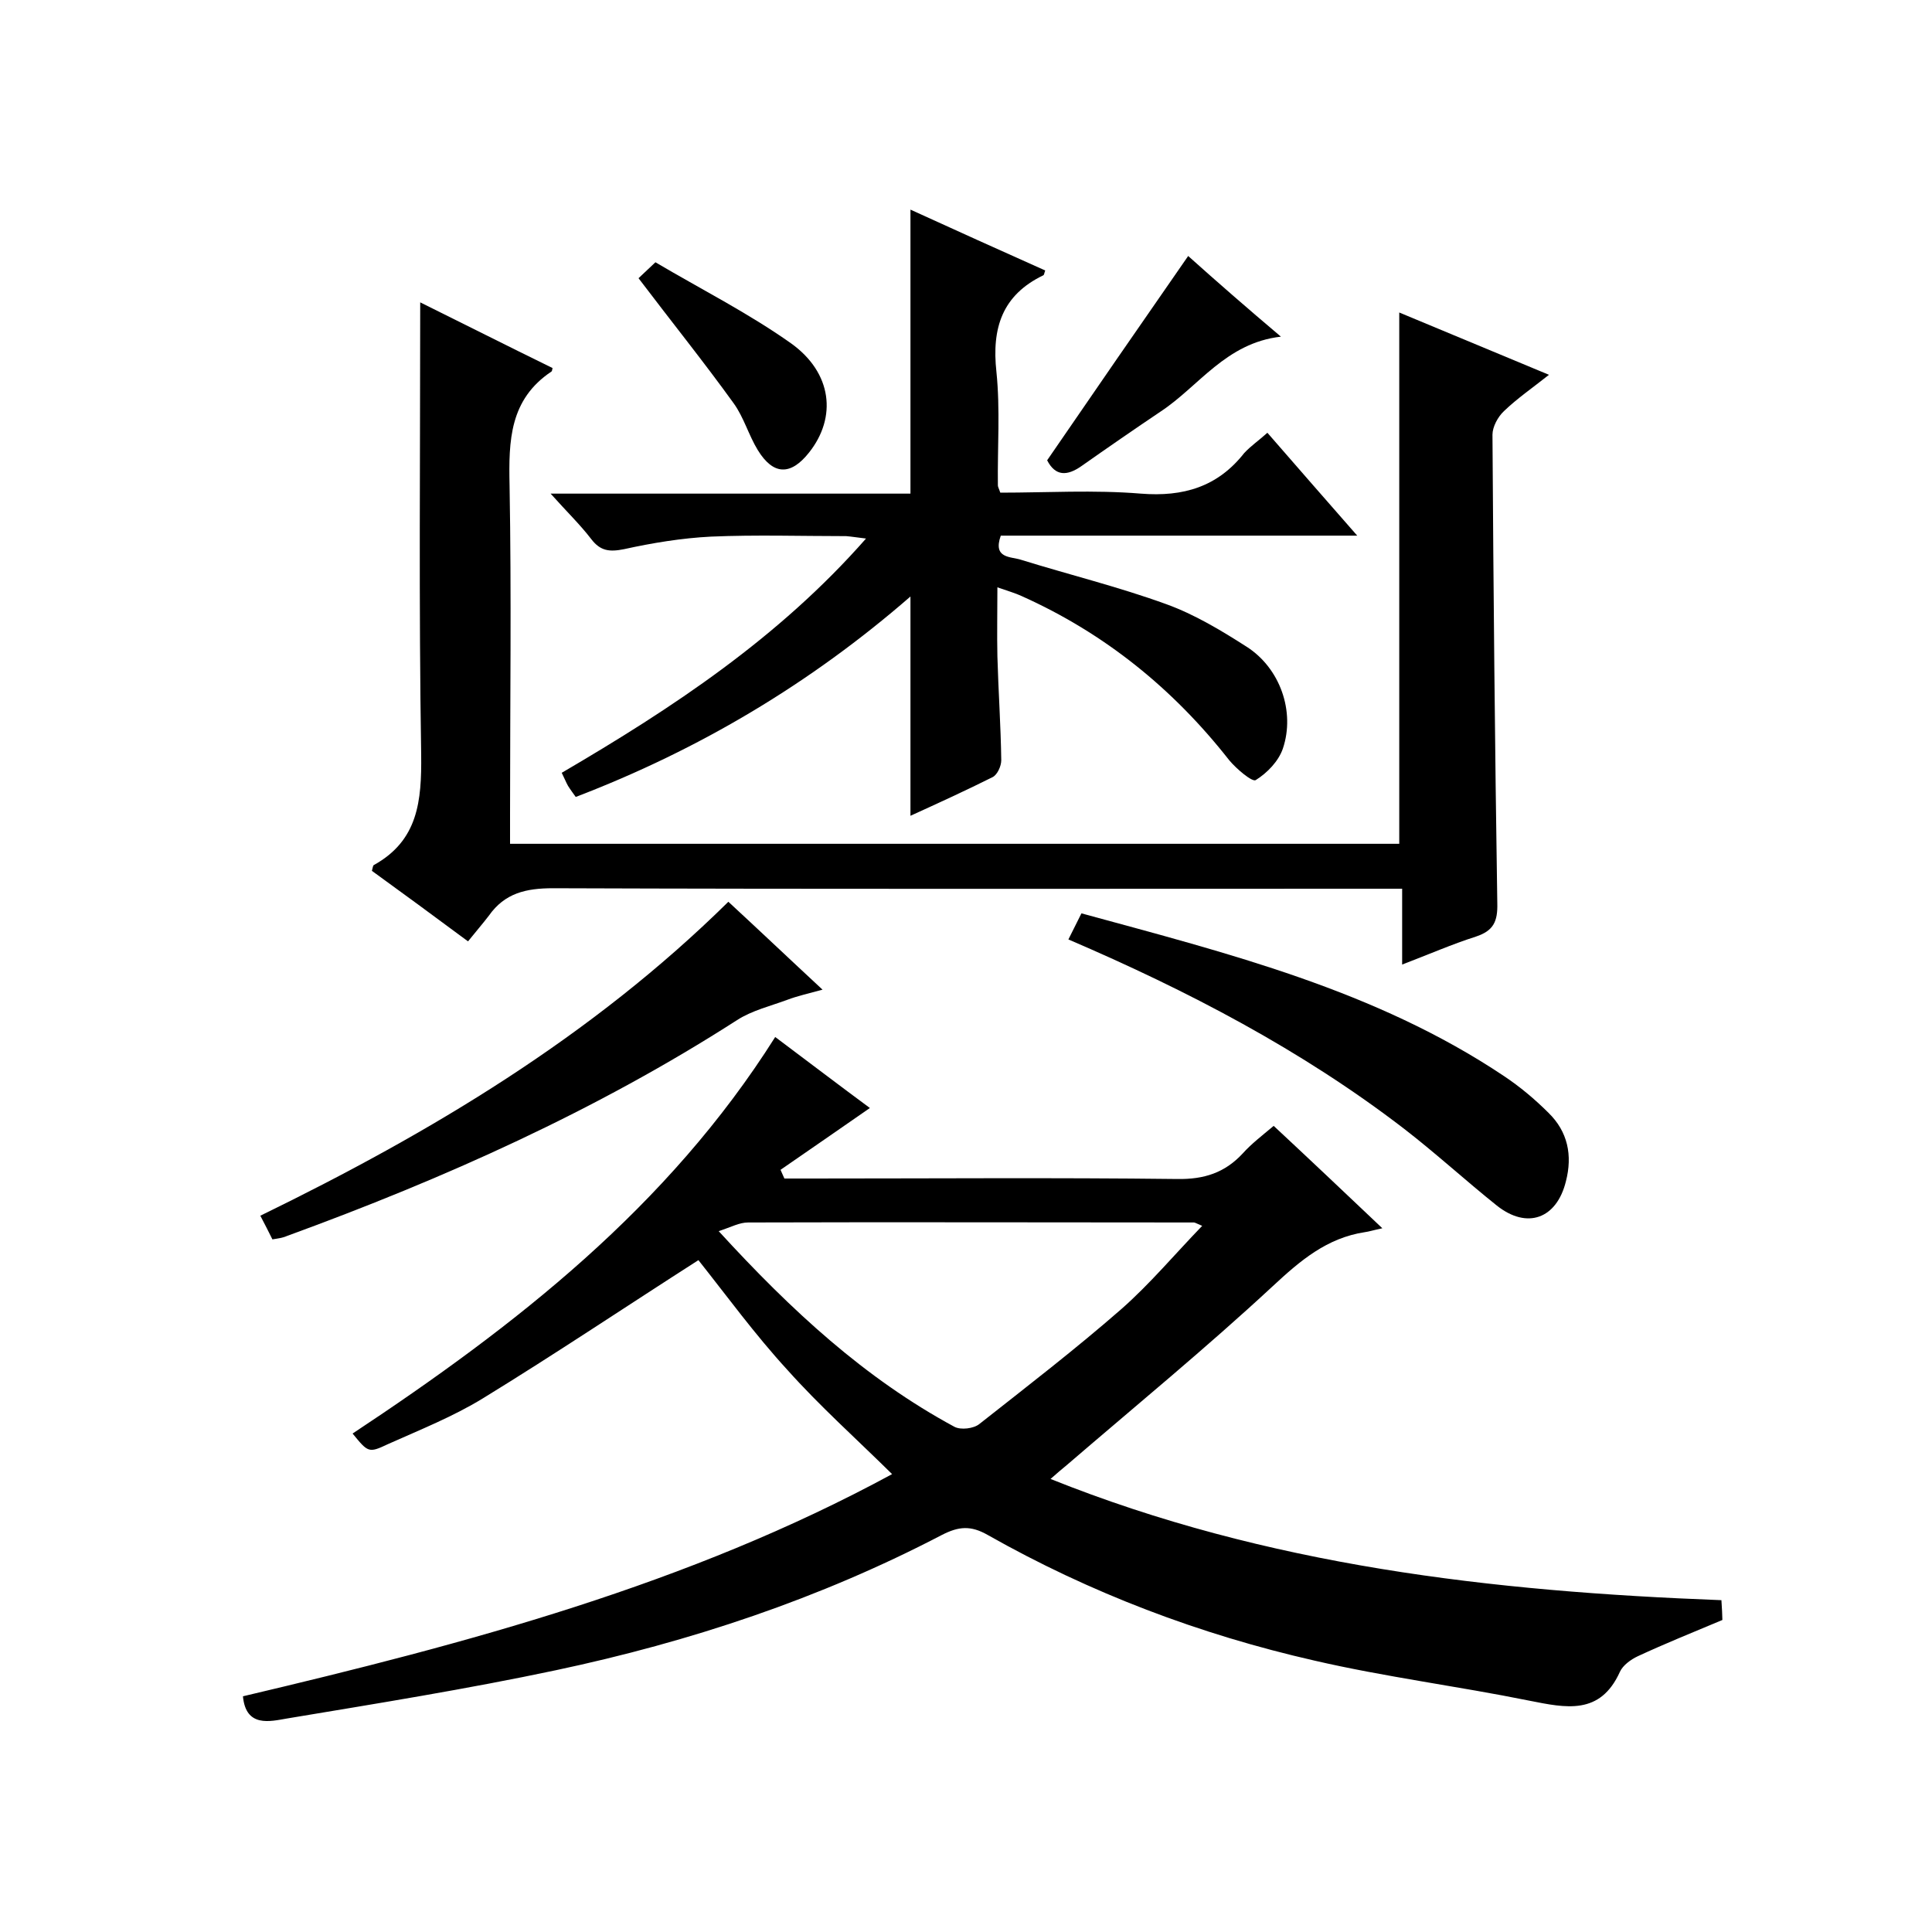
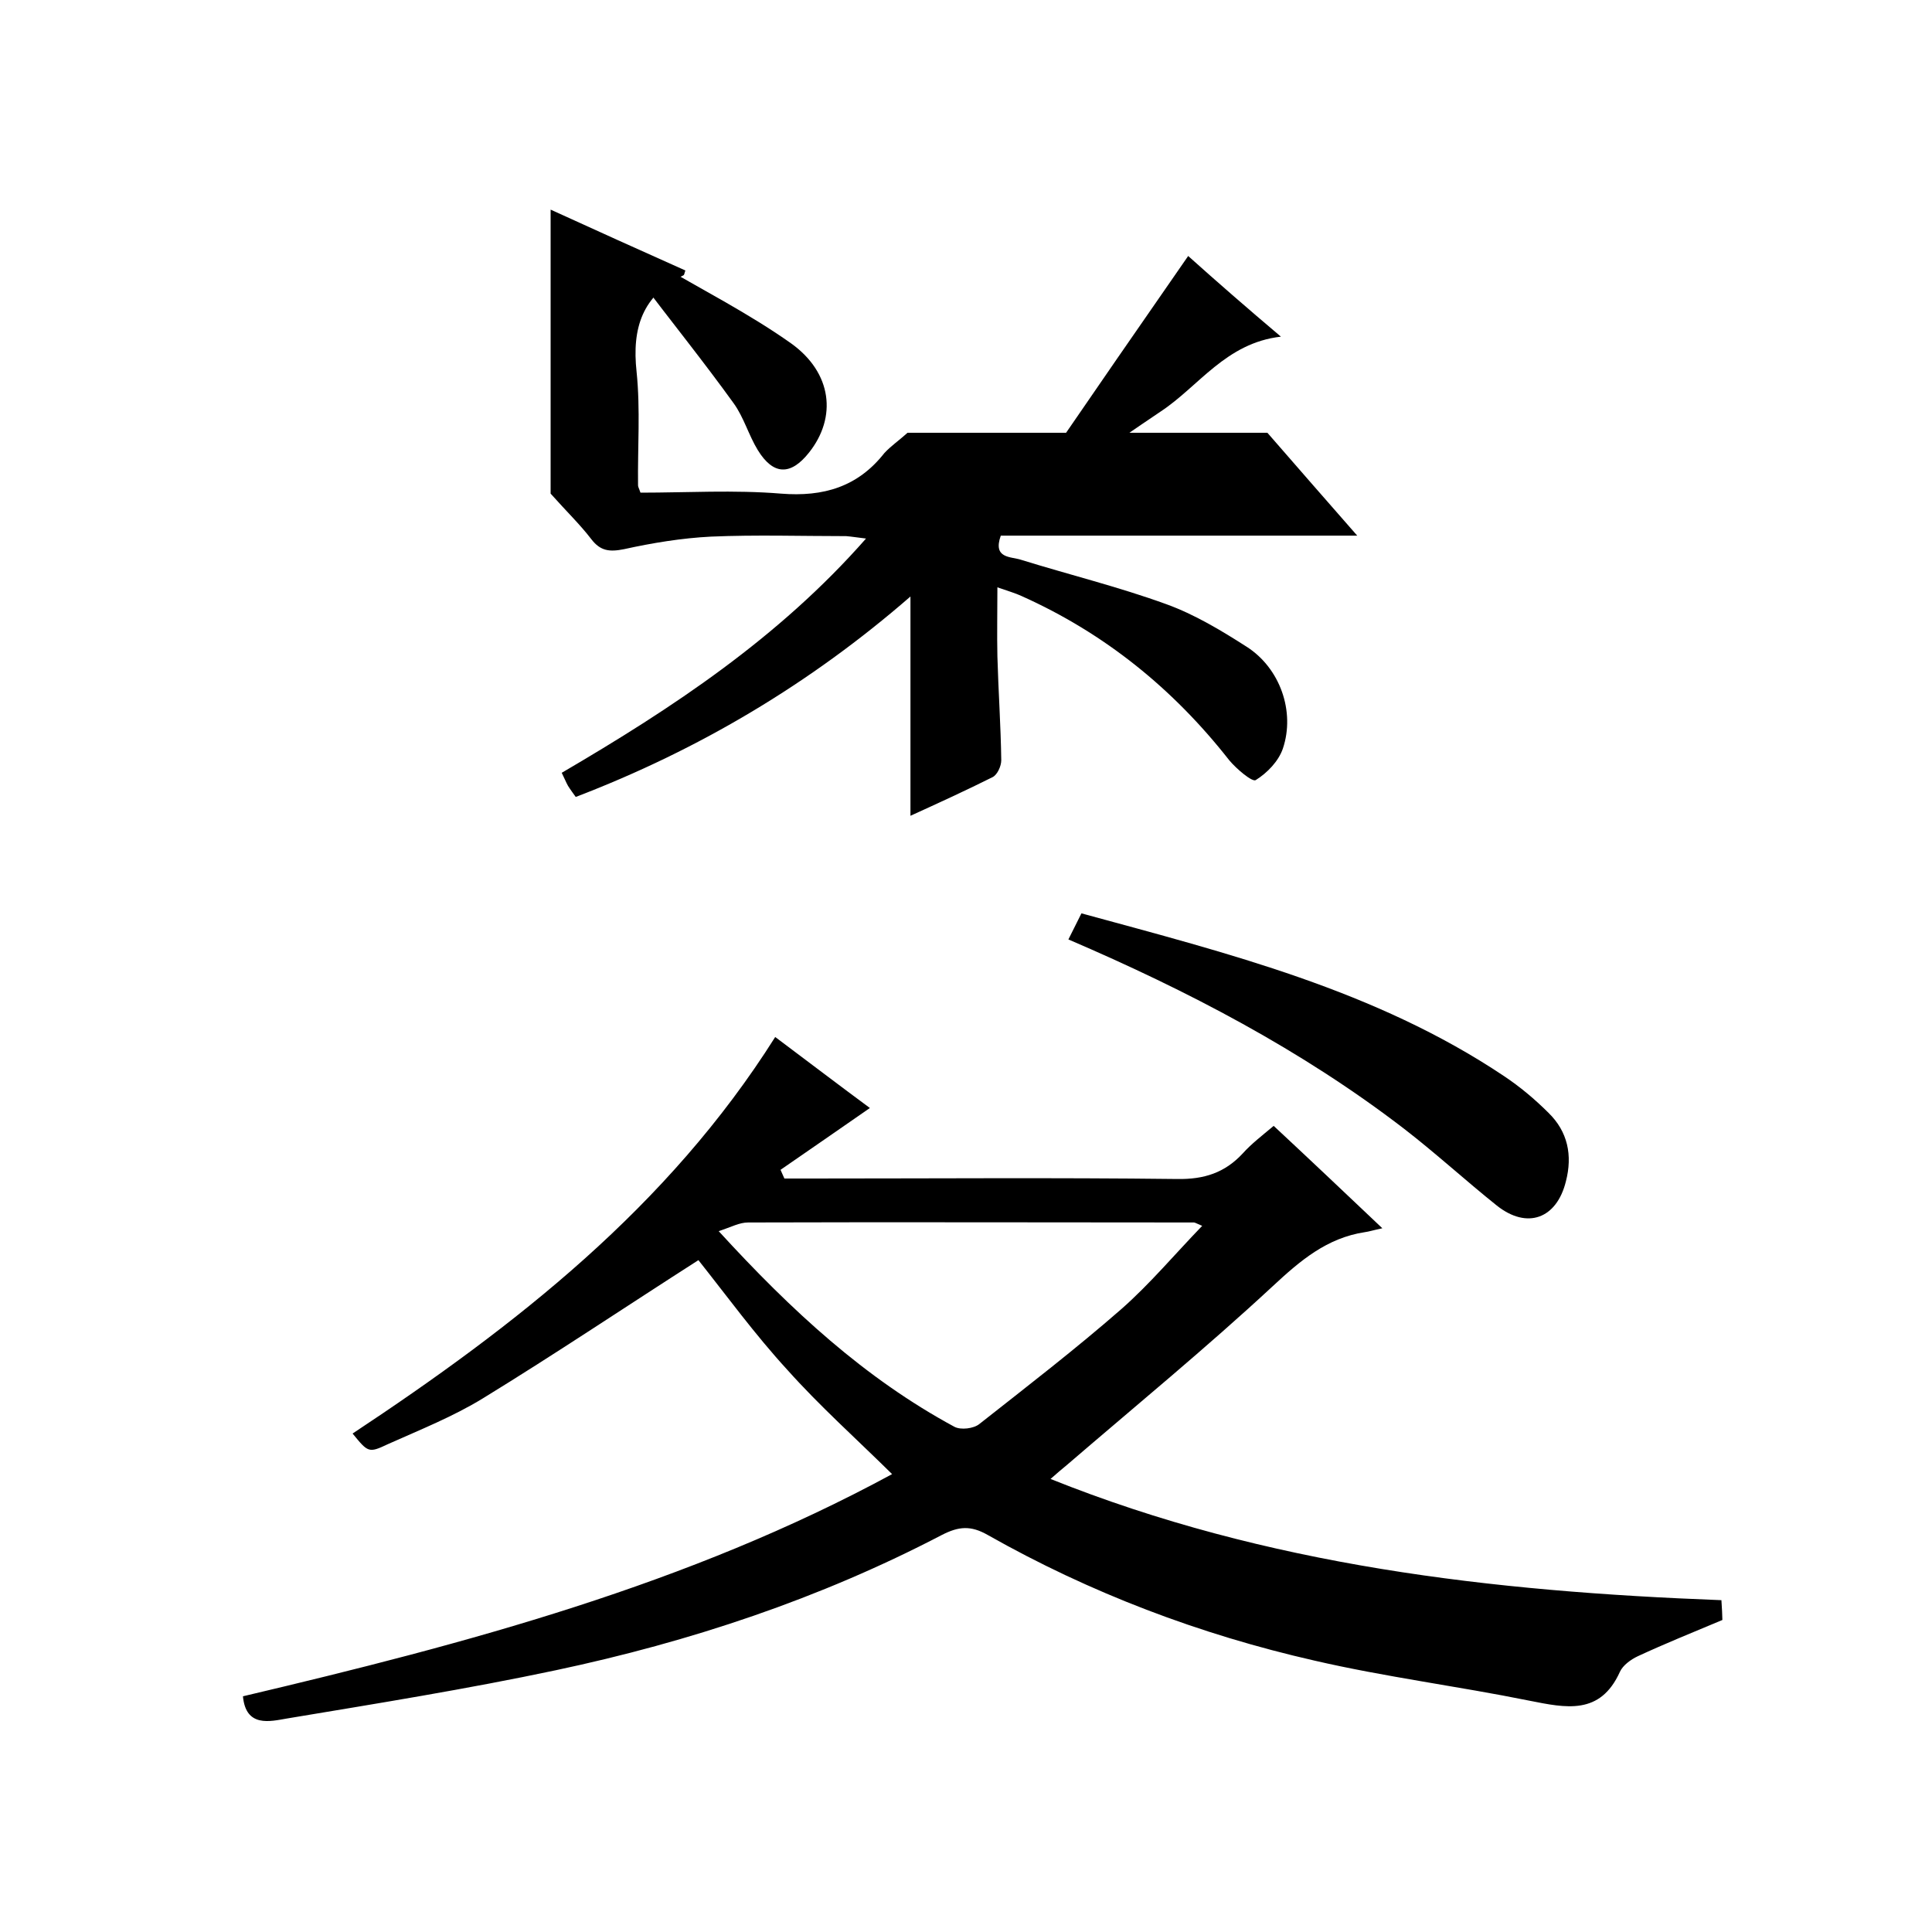
<svg xmlns="http://www.w3.org/2000/svg" enable-background="new 0 0 400 400" viewBox="0 0 400 400">
  <path d="m144.6 260.9c-15 9.6-29.6 19.4-44.6 28.6-6.2 3.8-13 6.5-19.7 9.5-4 1.9-4.1 1.7-7.3-2.2 33.7-22.3 65.3-46.9 87.5-82.1 6.8 5.1 13.5 10.2 19.6 14.7-6.2 4.3-12.4 8.6-18.5 12.8.3.6.5 1.2.8 1.8h5.3c25.3 0 50.7-.2 76 .1 5.6.1 9.9-1.3 13.6-5.3 1.8-2 3.9-3.6 6.4-5.7 7.3 6.8 14.6 13.7 22.5 21.2-1.9.4-2.8.7-3.6.8-7.9 1.2-13.4 5.9-19.1 11.2-13.8 12.8-28.3 24.7-42.6 37-1 .8-1.9 1.6-3.4 2.9 44.9 18 91.4 23.3 138.9 25.1.1 1.6.2 3.2.2 4.1-6.2 2.6-11.9 4.9-17.5 7.5-1.5.7-3.1 1.9-3.7 3.2-4.1 9.1-11.2 7.5-18.8 6-14.8-3-29.8-4.9-44.5-8.3-23.7-5.4-46.4-14-67.6-26-3.5-2-6-1.8-9.5 0-25.3 13.2-52.1 22.1-79.9 28-18.4 3.9-37.1 6.9-55.7 10-3.5.6-8.5 1.9-9.1-4.6 46.2-10.9 92.2-23.1 134.4-46-7.5-7.4-15-14.1-21.7-21.6-6.7-7.3-12.6-15.4-18.4-22.7zm4.2-6c15.1 16.5 30.3 30.5 48.8 40.5 1.3.7 4 .4 5.2-.6 9.9-7.8 19.9-15.5 29.4-23.8 5.9-5.2 11-11.3 16.7-17.2-1.2-.5-1.5-.7-1.7-.7-30.8 0-61.6-.1-92.3 0-1.8 0-3.4.9-6.1 1.8z" />
-   <path d="m96.9 194.9c-7.4-5.5-13.7-10.1-19.9-14.6.2-.7.2-1.1.4-1.2 9.2-5.1 9.9-13.3 9.8-22.8-.5-31.1-.2-62.3-.2-93.7 8.7 4.3 18 9 27.4 13.6-.1.4-.1.6-.2.7-8.7 5.8-8.9 14.3-8.7 23.6.4 22.7.1 45.3.1 68v6.2h184.1c0-36.6 0-73 0-110 10.1 4.2 20.2 8.4 31 12.9-3.4 2.7-6.6 4.9-9.3 7.5-1.3 1.2-2.4 3.3-2.4 4.9.2 32.3.5 64.6 1 97 .1 3.8-.8 5.7-4.4 6.9-5 1.6-9.8 3.7-15.3 5.8 0-5.6 0-10.3 0-15.7-2.4 0-4.3 0-6.3 0-56.5 0-113 .1-169.5-.1-5.6 0-10 1-13.3 5.7-1.3 1.7-2.7 3.3-4.3 5.3z" />
-   <path d="m262.4 89.6c6.2 7.1 12 13.8 18.6 21.3-25.4 0-49.6 0-73.8 0-1.7 4.8 2.1 4.3 4.2 5 10 3.1 20.2 5.6 30.1 9.2 5.8 2.1 11.3 5.4 16.6 8.8 6.9 4.4 10.1 13.4 7.5 21.1-.9 2.6-3.2 5-5.6 6.5-.7.5-4-2.3-5.5-4.1-11.6-14.8-25.8-26.3-43-34-1.3-.6-2.7-1-5-1.8 0 5.1-.1 9.7 0 14.3.2 7.2.7 14.3.8 21.5 0 1.2-.8 3-1.8 3.5-5.6 2.8-11.3 5.4-17 8 0-15.1 0-29.8 0-45.4-20.7 18-43.7 31.7-69.3 41.5-.5-.7-1.1-1.5-1.6-2.3-.4-.7-.7-1.5-1.3-2.7 22.9-13.4 44.9-27.9 63-48.5-1.7-.2-2.9-.4-4.1-.5-9.3 0-18.7-.3-28 .1-6 .3-12.1 1.3-18 2.6-3 .6-4.9.4-6.8-2.1-2.3-3-5.1-5.7-8.4-9.4h74.5c0-19.9 0-39.1 0-58.8 9.2 4.2 18.5 8.4 27.9 12.6-.2.5-.2.9-.4 1-8.5 4.1-10.7 10.9-9.7 20 .8 7.8.2 15.6.3 23.5 0 .3.2.6.5 1.5 9.6 0 19.4-.6 29.1.2 8.8.7 15.9-1.4 21.4-8.4 1.4-1.5 2.9-2.5 4.8-4.2z" />
+   <path d="m262.4 89.6c6.2 7.1 12 13.8 18.6 21.3-25.4 0-49.6 0-73.8 0-1.7 4.8 2.1 4.3 4.2 5 10 3.1 20.2 5.6 30.1 9.2 5.8 2.1 11.3 5.4 16.6 8.8 6.9 4.4 10.1 13.4 7.5 21.1-.9 2.6-3.2 5-5.6 6.5-.7.5-4-2.3-5.5-4.1-11.6-14.8-25.8-26.3-43-34-1.3-.6-2.7-1-5-1.8 0 5.1-.1 9.7 0 14.3.2 7.2.7 14.3.8 21.5 0 1.2-.8 3-1.8 3.5-5.6 2.8-11.3 5.4-17 8 0-15.1 0-29.8 0-45.4-20.7 18-43.7 31.7-69.3 41.5-.5-.7-1.1-1.5-1.6-2.3-.4-.7-.7-1.5-1.3-2.7 22.9-13.4 44.9-27.9 63-48.5-1.7-.2-2.9-.4-4.1-.5-9.3 0-18.7-.3-28 .1-6 .3-12.1 1.3-18 2.6-3 .6-4.9.4-6.8-2.1-2.3-3-5.1-5.7-8.4-9.4c0-19.9 0-39.1 0-58.8 9.2 4.2 18.5 8.4 27.9 12.6-.2.5-.2.9-.4 1-8.5 4.1-10.7 10.9-9.7 20 .8 7.8.2 15.6.3 23.5 0 .3.2.6.5 1.5 9.6 0 19.4-.6 29.1.2 8.8.7 15.9-1.4 21.4-8.4 1.4-1.5 2.9-2.5 4.8-4.2z" />
  <path d="m221.2 194.5c.9-1.8 1.7-3.4 2.7-5.4 30.4 8.3 60.9 15.9 87.5 33.7 3.3 2.2 6.4 4.8 9.2 7.6 4 3.9 5 8.8 3.6 14.2-1.9 7.7-8 10-14.3 5-6.5-5.2-12.6-10.8-19.2-15.9-21.2-16.3-44.8-28.6-69.5-39.2z" />
-   <path d="m56.4 256.6c-.8-1.6-1.5-3-2.5-4.9 35.3-17.2 68.6-37.1 96.9-65 6.5 6 12.6 11.8 19.5 18.2-2.9.8-5.2 1.3-7.3 2.1-3.5 1.3-7.3 2.2-10.4 4.2-29.1 18.7-60.6 32.8-93.2 44.7-.9.4-1.8.5-3 .7z" />
  <path d="m265.2 69.7c-11.4 1.3-17 10.3-24.9 15.5-5.5 3.7-11 7.5-16.4 11.3-3 2.1-5.4 2.1-7.1-1.2 9.6-14 19.2-27.9 29.2-42.3 5.8 5.2 12.1 10.7 19.2 16.7z" />
  <path d="m132.2 57.6c.3-.3 1.4-1.3 3.5-3.3 9.3 5.5 19.2 10.5 28.1 16.8 8.5 6.1 9.5 15.3 3.7 22.6-3.8 4.8-7.4 4.7-10.6-.5-1.9-3.1-2.9-6.8-5-9.7-6.2-8.6-12.8-16.8-19.7-25.9z" />
</svg>